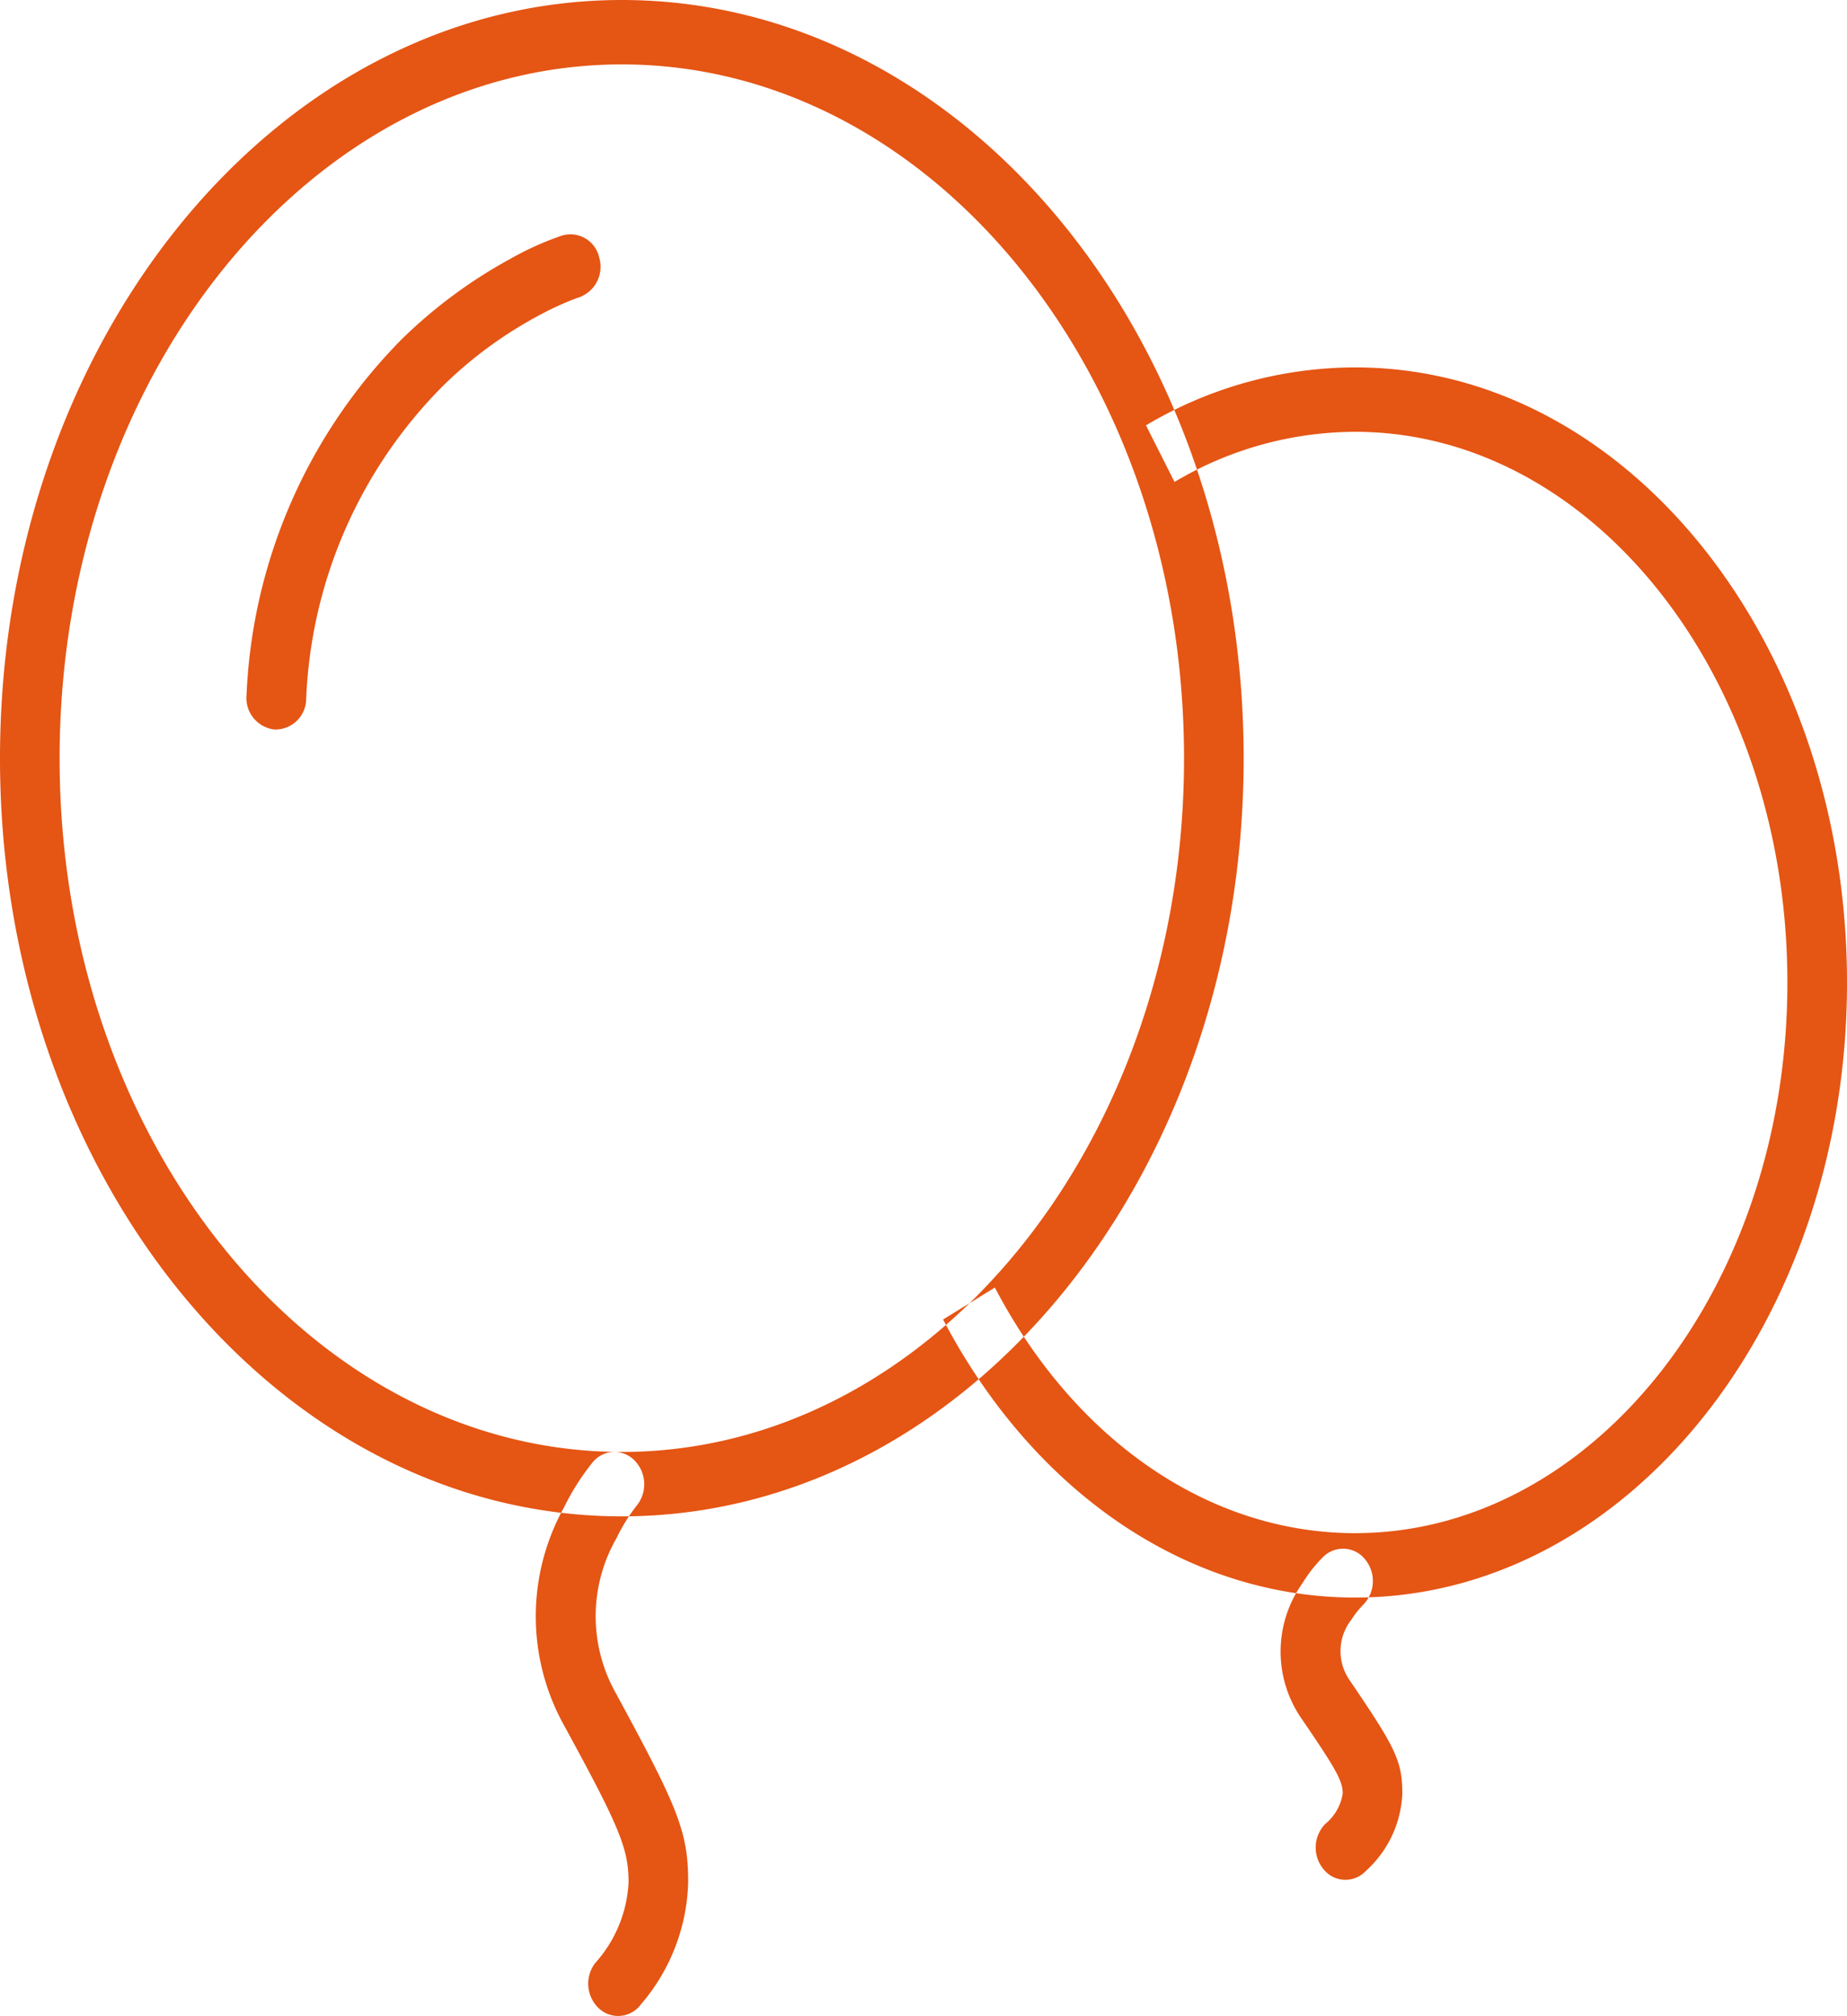
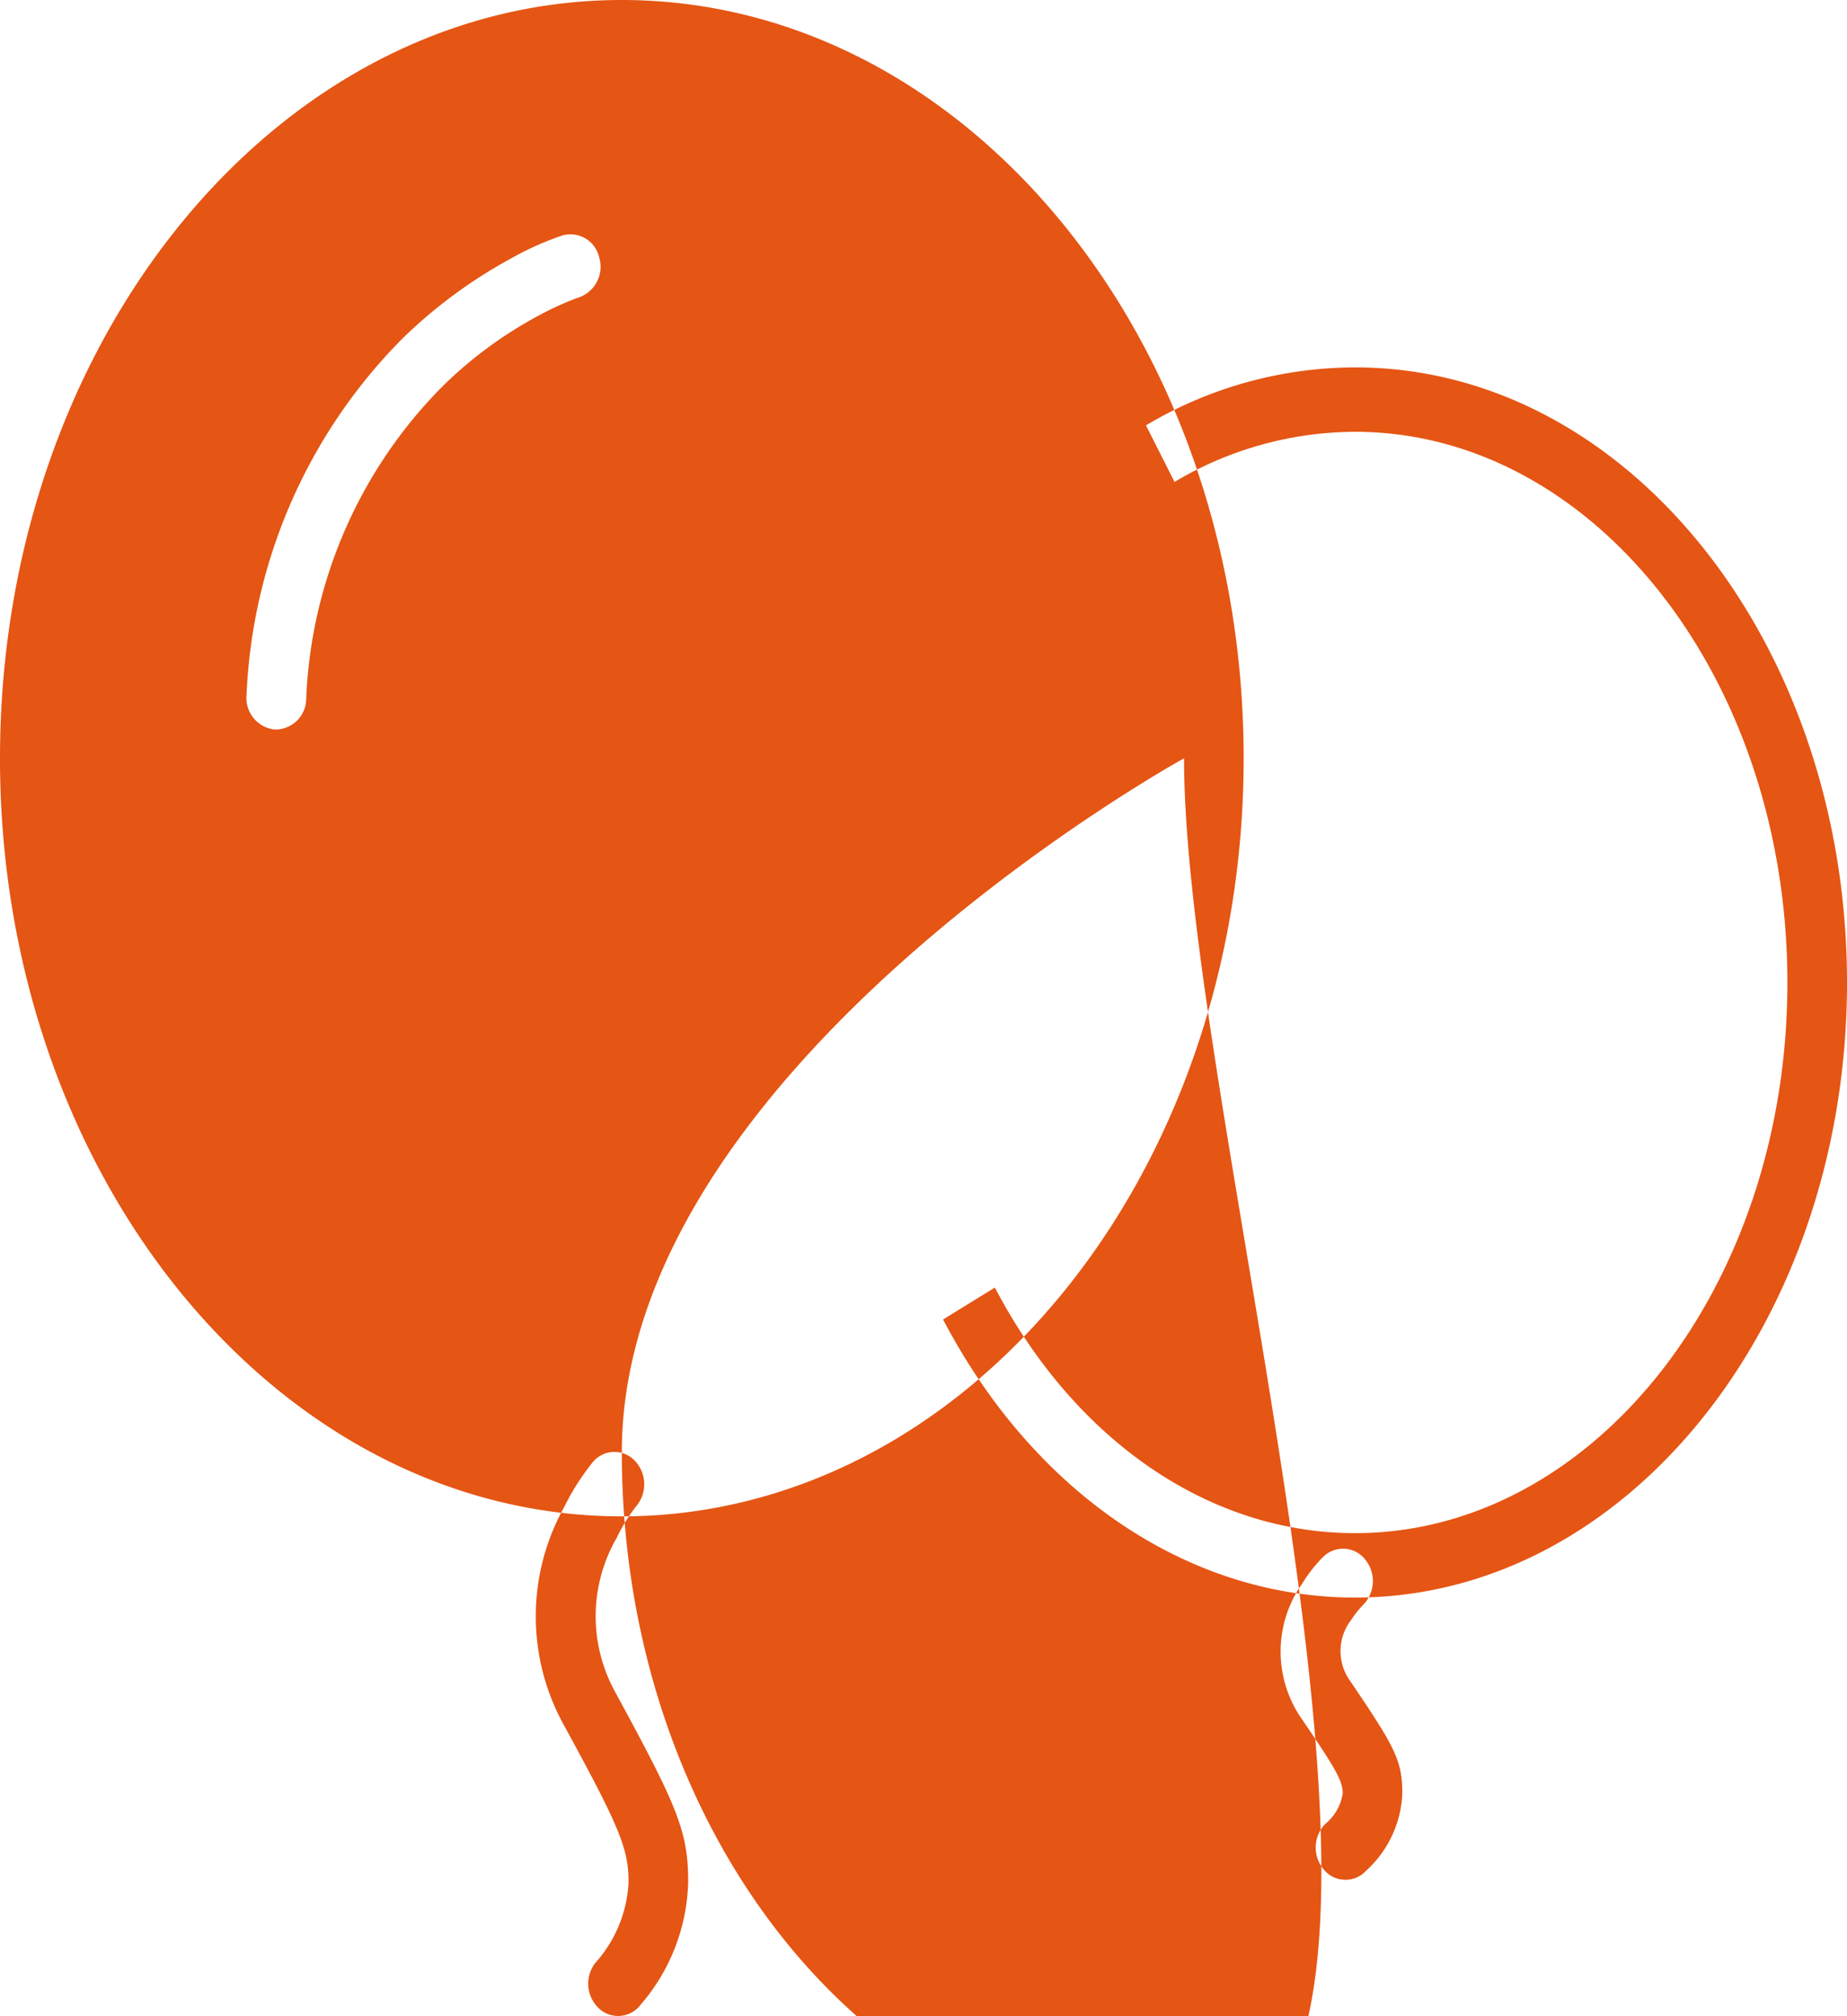
<svg xmlns="http://www.w3.org/2000/svg" width="66" height="72" viewBox="0 0 66 72">
  <defs>
    <style>
      .cls-1 {
        fill: #e55514;
        fill-rule: evenodd;
      }
    </style>
  </defs>
-   <path id="形状_569" data-name="形状 569" class="cls-1" d="M1394.26,1960.23a17.59,17.59,0,0,0-3.88,2.86,19.218,19.218,0,0,0-5.57,12.72,1.135,1.135,0,0,0,.98,1.24,1.1,1.1,0,0,0,1.15-1.06,16.8,16.8,0,0,1,4.87-11.19,14.885,14.885,0,0,1,3.4-2.51,10.86,10.86,0,0,1,1.11-.53c0.19-.08.31-0.12,0.37-0.14a1.16,1.16,0,0,0,.72-1.43,1.052,1.052,0,0,0-1.32-.78A10.756,10.756,0,0,0,1394.26,1960.23Zm30.16,47.82c9.75,0,17.58-9.87,17.58-21.96s-7.83-21.97-17.58-21.97a14.662,14.662,0,0,0-7.47,2.07l1.02,2.02a12.7,12.7,0,0,1,6.45-1.79c8.49,0,15.45,8.77,15.45,19.67s-6.96,19.66-15.45,19.66c-5.22,0-10.01-3.32-12.87-8.77l-1.85,1.14C1412.92,2004.26,1418.4,2008.05,1424.42,2008.05Zm-6.11-29.97c0-13.74-9.05-24.78-20.09-24.78s-20.09,11.04-20.09,24.78,9.05,24.77,20.09,24.77S1418.31,1991.81,1418.31,1978.08Zm-42.31,0c0-14.96,9.95-27.08,22.22-27.08s22.22,12.12,22.22,27.08-9.95,27.07-22.22,27.07S1376,1993.03,1376,1978.08Zm20.16,26.74a8.009,8.009,0,0,0-.04,7.73c2,3.66,2.35,4.46,2.34,5.69a4.644,4.644,0,0,1-1.19,2.86,1.211,1.211,0,0,0,.13,1.62,1.007,1.007,0,0,0,1.5-.14,6.956,6.956,0,0,0,1.69-4.34c0.01-1.84-.38-2.72-2.63-6.86a5.592,5.592,0,0,1,.07-5.45,6.328,6.328,0,0,1,.71-1.15,1.213,1.213,0,0,0-.07-1.63,1,1,0,0,0-1.5.08A8.539,8.539,0,0,0,1396.16,2004.82Zm26.38,2.72a4.207,4.207,0,0,0-.02,4.85c1.23,1.8,1.46,2.21,1.46,2.66a1.755,1.755,0,0,1-.63,1.09,1.212,1.212,0,0,0-.04,1.63,1,1,0,0,0,1.5.04,3.941,3.941,0,0,0,1.3-2.76c0-1.19-.27-1.67-1.87-4.03a1.817,1.817,0,0,1,.05-2.18,3.305,3.305,0,0,1,.41-0.52,1.211,1.211,0,0,0,.09-1.62,1.006,1.006,0,0,0-1.5-.11,5.043,5.043,0,0,0-.75.95h0Z" transform="translate(-1376 -1951)" />
+   <path id="形状_569" data-name="形状 569" class="cls-1" d="M1394.26,1960.23a17.59,17.59,0,0,0-3.88,2.86,19.218,19.218,0,0,0-5.57,12.72,1.135,1.135,0,0,0,.98,1.24,1.1,1.1,0,0,0,1.15-1.06,16.8,16.8,0,0,1,4.87-11.19,14.885,14.885,0,0,1,3.4-2.51,10.86,10.86,0,0,1,1.11-.53c0.19-.08.31-0.12,0.37-0.14a1.16,1.16,0,0,0,.72-1.43,1.052,1.052,0,0,0-1.32-.78A10.756,10.756,0,0,0,1394.26,1960.23Zm30.16,47.82c9.75,0,17.58-9.87,17.58-21.96s-7.83-21.97-17.58-21.97a14.662,14.662,0,0,0-7.47,2.07l1.02,2.02a12.7,12.7,0,0,1,6.45-1.79c8.49,0,15.45,8.77,15.45,19.67s-6.96,19.66-15.45,19.66c-5.22,0-10.01-3.32-12.87-8.77l-1.85,1.14C1412.92,2004.26,1418.4,2008.05,1424.42,2008.05Zm-6.11-29.97s-20.09,11.04-20.09,24.78,9.05,24.77,20.09,24.77S1418.31,1991.81,1418.31,1978.08Zm-42.31,0c0-14.96,9.95-27.08,22.22-27.08s22.22,12.12,22.22,27.08-9.95,27.07-22.22,27.07S1376,1993.03,1376,1978.08Zm20.16,26.74a8.009,8.009,0,0,0-.04,7.73c2,3.66,2.35,4.46,2.34,5.69a4.644,4.644,0,0,1-1.19,2.86,1.211,1.211,0,0,0,.13,1.62,1.007,1.007,0,0,0,1.5-.14,6.956,6.956,0,0,0,1.69-4.34c0.01-1.84-.38-2.72-2.63-6.86a5.592,5.592,0,0,1,.07-5.45,6.328,6.328,0,0,1,.71-1.15,1.213,1.213,0,0,0-.07-1.63,1,1,0,0,0-1.5.08A8.539,8.539,0,0,0,1396.16,2004.82Zm26.38,2.72a4.207,4.207,0,0,0-.02,4.85c1.23,1.8,1.46,2.21,1.46,2.66a1.755,1.755,0,0,1-.63,1.09,1.212,1.212,0,0,0-.04,1.63,1,1,0,0,0,1.5.04,3.941,3.941,0,0,0,1.3-2.76c0-1.19-.27-1.67-1.87-4.03a1.817,1.817,0,0,1,.05-2.18,3.305,3.305,0,0,1,.41-0.52,1.211,1.211,0,0,0,.09-1.62,1.006,1.006,0,0,0-1.5-.11,5.043,5.043,0,0,0-.75.95h0Z" transform="translate(-1376 -1951)" />
</svg>